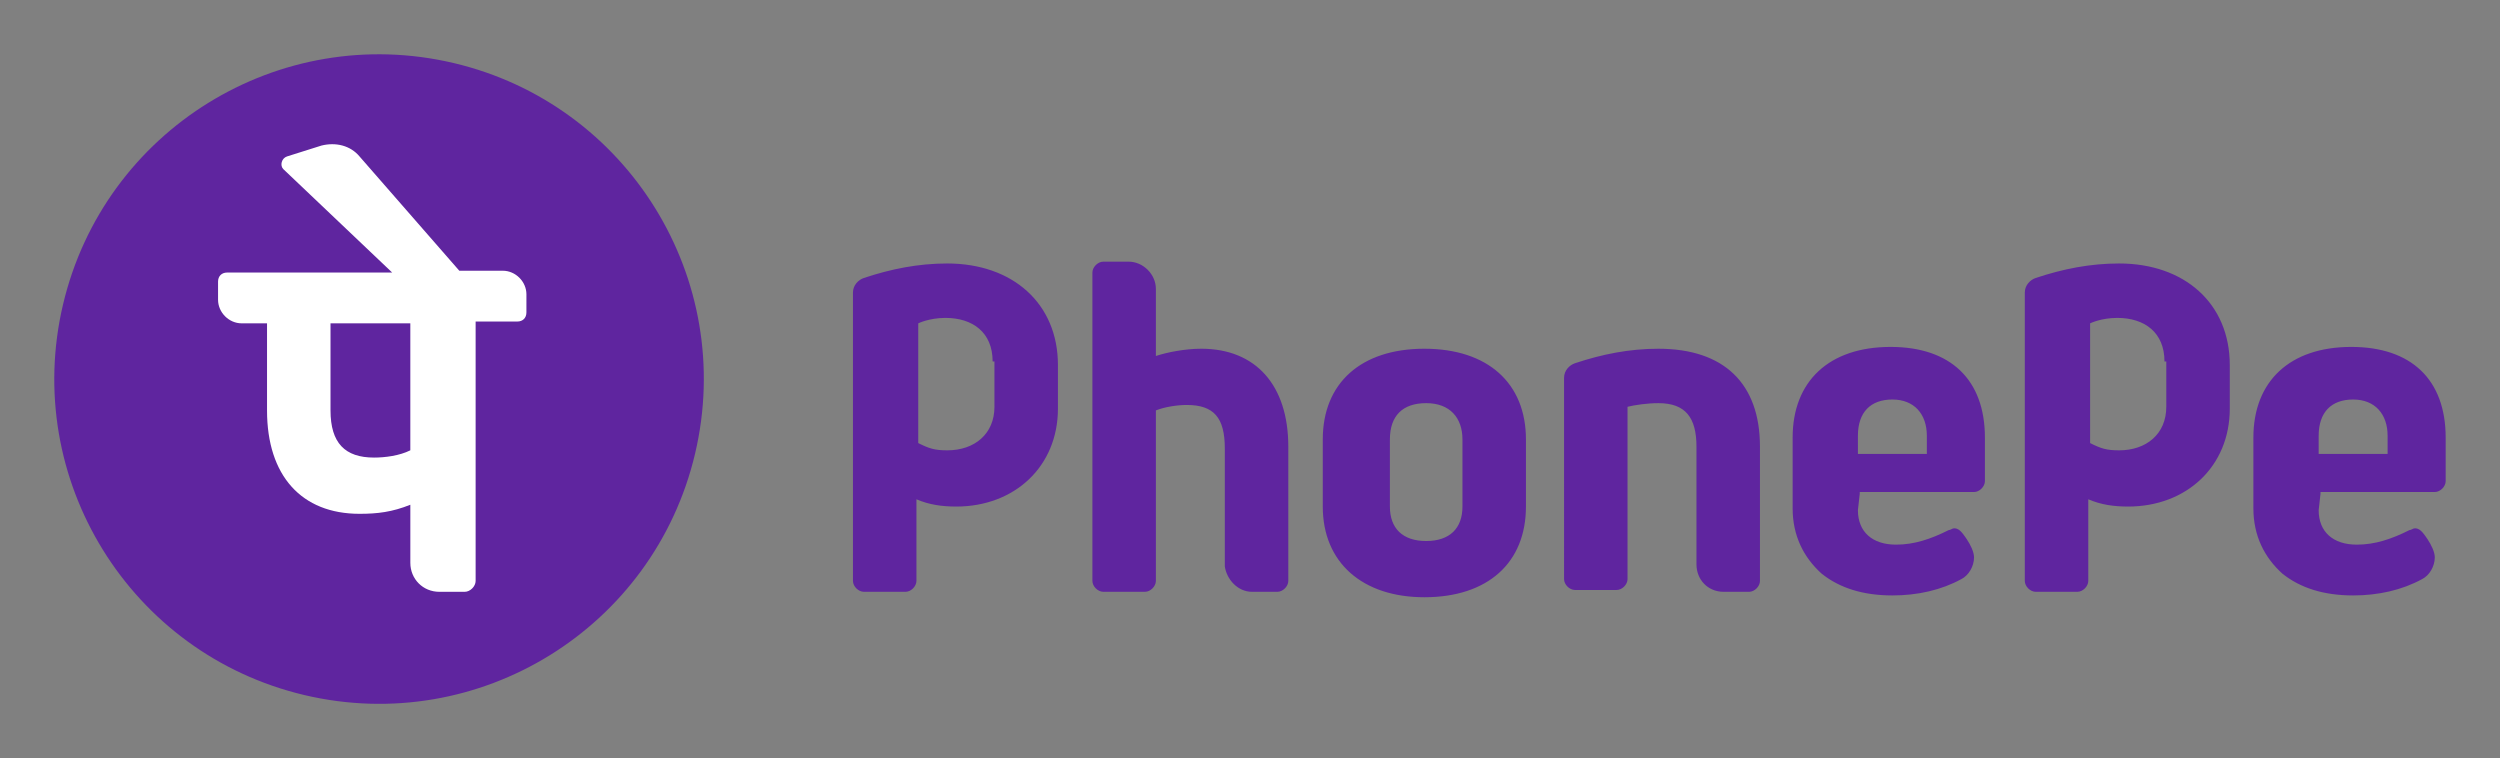
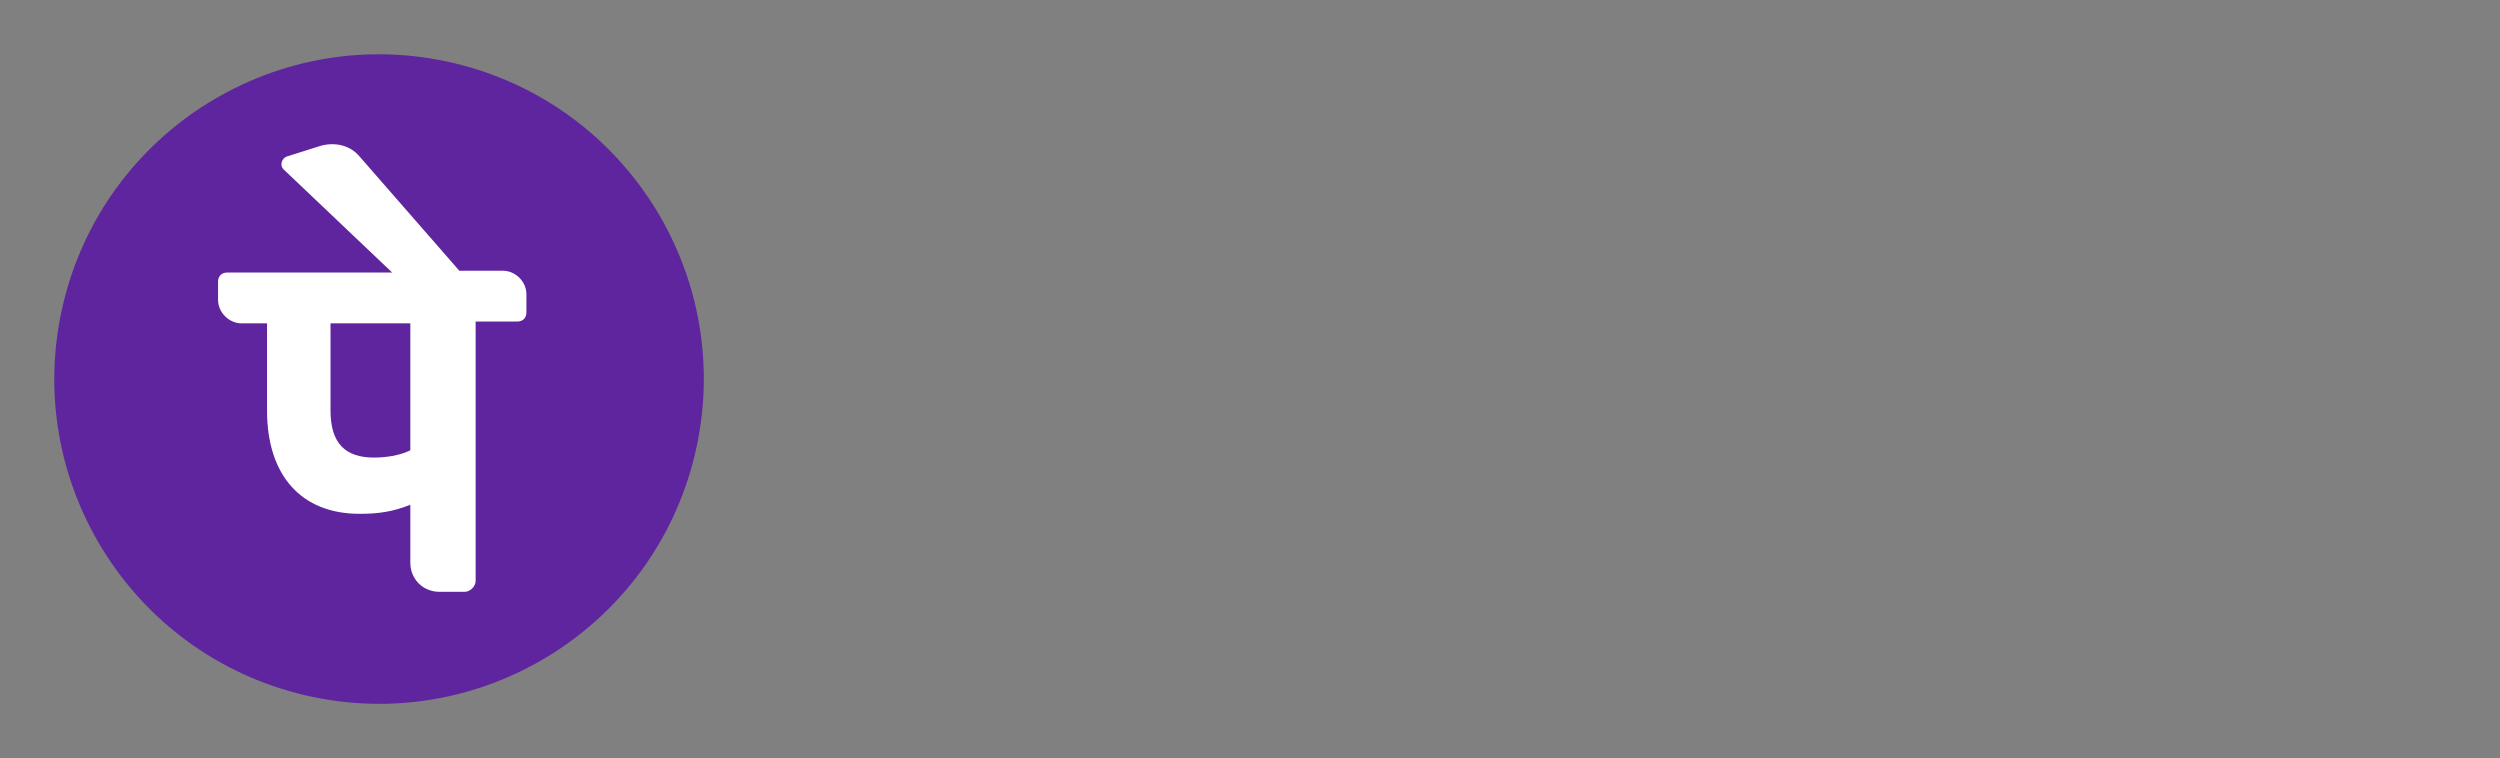
<svg xmlns="http://www.w3.org/2000/svg" height="69.746" width="230" xml:space="preserve" viewBox="0 0 230 69.746" y="0" x="0" id="Layer_2" version="1.1">
  <rect x="0" y="0" width="230" height="69.746" fill="#808080" stroke="none" />
  <defs id="defs36" />
  <style id="style25">.st0{fill:#5f259f}</style>
  <circle style="stroke-width:1.669" id="circle27" r="29.873" cy="41.954" cx="-25.926" class="st0" transform="rotate(-76.714)" />
-   <path style="stroke-width:1.669" id="path29" d="M 156.075,51.943 V 41.095 c 0,-2.67 -1.001,-4.005 -3.505,-4.005 -1.001,0 -2.17,0.167 -2.837,0.334 v 15.854 c 0,0.501 -0.501,1.001 -1.001,1.001 h -3.838 c -0.501,0 -1.001,-0.501 -1.001,-1.001 V 34.754 c 0,-0.668 0.501,-1.168 1.001,-1.335 2.503,-0.834 5.007,-1.335 7.677,-1.335 6.008,0 9.346,3.171 9.346,9.012 v 12.35 c 0,0.501 -0.501,1.001 -1.001,1.001 h -2.336 c -1.502,0 -2.503,-1.168 -2.503,-2.503 z m 15.02,-6.509 -0.167,1.502 c 0,2.003 1.335,3.171 3.505,3.171 1.669,0 3.171,-0.501 4.84,-1.335 0.167,0 0.334,-0.167 0.501,-0.167 0.334,0 0.501,0.167 0.668,0.334 0.167,0.167 0.501,0.668 0.501,0.668 0.334,0.501 0.668,1.168 0.668,1.669 0,0.834 -0.501,1.669 -1.168,2.003 -1.836,1.001 -4.005,1.502 -6.342,1.502 -2.67,0 -4.84,-0.668 -6.509,-2.003 -1.669,-1.502 -2.67,-3.505 -2.67,-6.008 v -6.509 c 0,-5.174 3.338,-8.344 9.012,-8.344 5.507,0 8.678,3.004 8.678,8.344 v 4.005 c 0,0.501 -0.501,1.001 -1.001,1.001 h -10.514 z m -0.167,-3.672 h 6.342 v -1.669 c 0,-2.003 -1.168,-3.338 -3.171,-3.338 -2.003,0 -3.171,1.168 -3.171,3.338 z m 42.557,3.672 -0.167,1.502 c 0,2.003 1.335,3.171 3.505,3.171 1.669,0 3.171,-0.501 4.84,-1.335 0.167,0 0.334,-0.167 0.501,-0.167 0.334,0 0.501,0.167 0.668,0.334 0.167,0.167 0.501,0.668 0.501,0.668 0.334,0.501 0.668,1.168 0.668,1.669 0,0.834 -0.501,1.669 -1.168,2.003 -1.836,1.001 -4.005,1.502 -6.342,1.502 -2.67,0 -4.84,-0.668 -6.509,-2.003 -1.669,-1.502 -2.67,-3.505 -2.67,-6.008 v -6.509 c 0,-5.174 3.338,-8.344 9.012,-8.344 5.507,0 8.678,3.004 8.678,8.344 v 4.005 c 0,0.501 -0.501,1.001 -1.001,1.001 h -10.514 z m -0.167,-3.672 h 6.342 v -1.669 c 0,-2.003 -1.168,-3.338 -3.171,-3.338 -2.003,0 -3.171,1.168 -3.171,3.338 z m -98.131,12.684 h 2.336 c 0.501,0 1.001,-0.501 1.001,-1.001 V 41.095 c 0,-5.674 -3.004,-9.012 -8.011,-9.012 -1.502,0 -3.171,0.334 -4.172,0.668 v -6.175 c 0,-1.335 -1.168,-2.503 -2.503,-2.503 h -2.336 c -0.501,0 -1.001,0.501 -1.001,1.001 v 28.371 c 0,0.501 0.501,1.001 1.001,1.001 h 3.838 c 0.501,0 1.001,-0.501 1.001,-1.001 V 37.758 c 0.834,-0.334 2.003,-0.501 2.837,-0.501 2.503,0 3.505,1.168 3.505,4.005 v 10.848 c 0.167,1.168 1.168,2.336 2.503,2.336 z m 25.2,-14.019 v 6.175 c 0,5.174 -3.505,8.344 -9.346,8.344 -5.674,0 -9.346,-3.171 -9.346,-8.344 v -6.175 c 0,-5.174 3.505,-8.344 9.346,-8.344 5.841,0 9.346,3.171 9.346,8.344 z m -5.841,0 c 0,-2.003 -1.168,-3.338 -3.338,-3.338 -2.17,0 -3.338,1.168 -3.338,3.338 v 6.175 c 0,2.003 1.168,3.171 3.338,3.171 2.17,0 3.338,-1.168 3.338,-3.171 z M 97.33,37.591 c 0,5.34 -4.005,9.012 -9.346,9.012 -1.335,0 -2.503,-0.167 -3.672,-0.668 v 7.51 c 0,0.501 -0.501,1.001 -1.001,1.001 h -3.838 c -0.501,0 -1.001,-0.501 -1.001,-1.001 V 26.91 c 0,-0.668 0.501,-1.168 1.001,-1.335 2.503,-0.834 5.007,-1.335 7.677,-1.335 6.008,0 10.18,3.672 10.18,9.346 z m -6.008,-4.339 c 0,-2.67 -1.836,-4.005 -4.339,-4.005 -1.502,0 -2.503,0.501 -2.503,0.501 v 11.015 c 1.001,0.501 1.502,0.668 2.67,0.668 2.503,0 4.339,-1.502 4.339,-4.005 V 33.252 Z M 205.14,37.591 c 0,5.34 -4.005,9.012 -9.346,9.012 -1.335,0 -2.503,-0.167 -3.672,-0.668 v 7.51 c 0,0.501 -0.501,1.001 -1.001,1.001 h -3.838 c -0.501,0 -1.001,-0.501 -1.001,-1.001 V 26.91 c 0,-0.668 0.501,-1.168 1.001,-1.335 2.503,-0.834 5.007,-1.335 7.677,-1.335 6.008,0 10.18,3.672 10.18,9.346 z m -6.008,-4.339 c 0,-2.67 -1.836,-4.005 -4.339,-4.005 -1.502,0 -2.503,0.501 -2.503,0.501 v 11.015 c 1.001,0.501 1.502,0.668 2.67,0.668 2.503,0 4.339,-1.502 4.339,-4.005 v -4.172 z" class="st0" />
  <path style="stroke-width:1.669" id="path31" fill="#ffffff" d="m 48.431,27.077 c 0,-1.168 -1.001,-2.17 -2.17,-2.17 h -4.005 l -9.179,-10.514 c -0.834,-1.001 -2.17,-1.335 -3.505,-1.001 l -3.171,1.001 c -0.501,0.167 -0.668,0.834 -0.334,1.168 l 10.013,9.513 H 20.895 c -0.501,0 -0.834,0.334 -0.834,0.834 v 1.669 c 0,1.168 1.001,2.17 2.17,2.17 h 2.336 v 8.011 c 0,6.008 3.171,9.513 8.511,9.513 1.669,0 3.004,-0.167 4.673,-0.834 v 5.34 c 0,1.502 1.168,2.67 2.67,2.67 h 2.336 c 0.501,0 1.001,-0.501 1.001,-1.001 v -23.865 h 3.838 c 0.501,0 0.834,-0.334 0.834,-0.834 z M 37.75,41.429 c -1.001,0.501 -2.336,0.668 -3.338,0.668 -2.67,0 -4.005,-1.335 -4.005,-4.339 v -8.011 h 7.343 z" />
</svg>